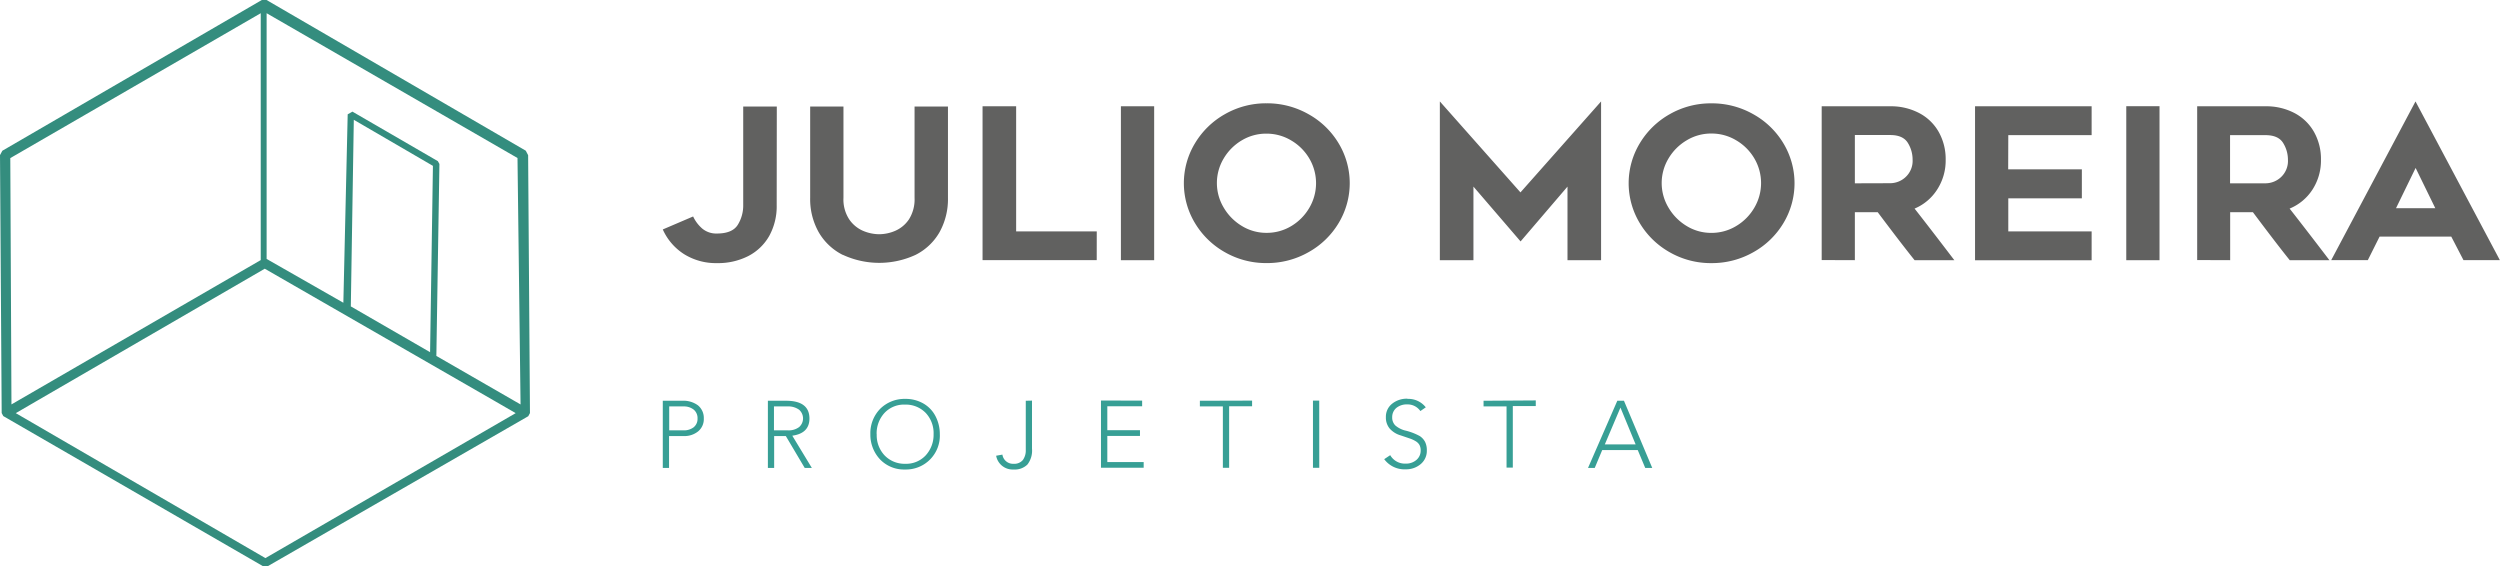
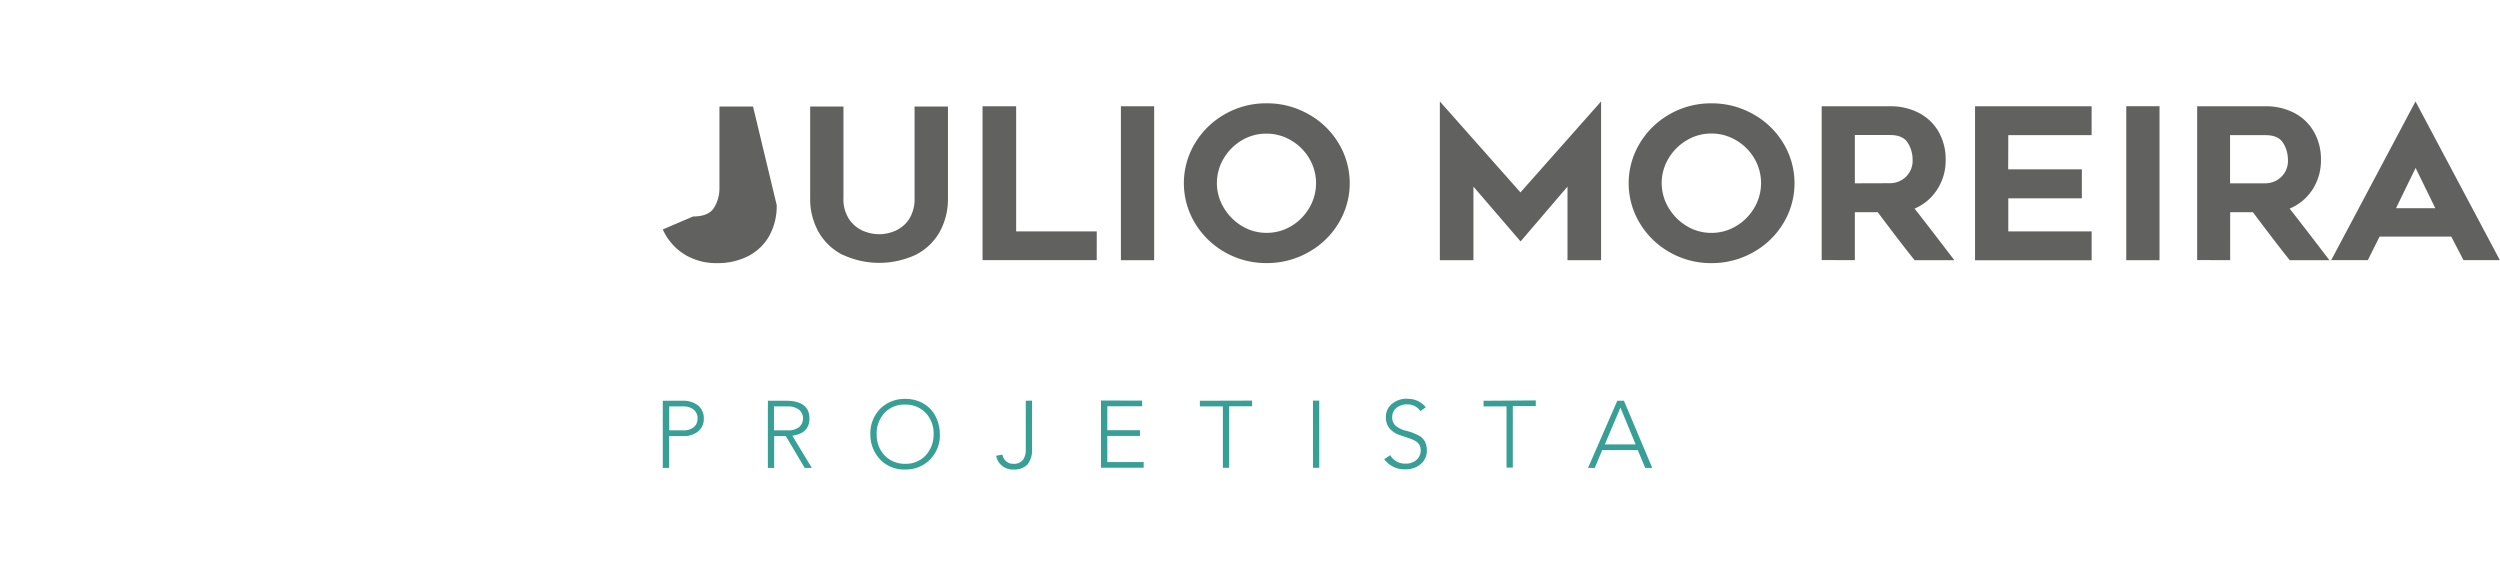
<svg xmlns="http://www.w3.org/2000/svg" viewBox="0 0 669.86 151.71">
  <defs>
    <style>.cls-1{fill:#348d7e;}.cls-2{fill:#616160;}.cls-3{fill:#379f95;}</style>
  </defs>
  <g id="Camada_2" data-name="Camada 2">
    <g id="Camada_1-2" data-name="Camada 1">
-       <path class="cls-1" d="M142,110.68l-.49-69.09-.63-1.21L71.42,0H70.15L.63,40.39,0,41.56l.45,69.11.42.81,69.6,40.23h1.27l69.81-40.19ZM115.24,94.37,94,82.1l.8-50L116,44.44Zm24.24,14-22.56-13,.82-51.44-.42-.75L94.43,29.91l-1.27.72L92,81.12,71.44,69.38V3.54l67.22,38.8ZM69.86,3.54V69.69L46.74,83.07,3.07,108.36l-.31-66Zm1.25,146L4.23,110.7l6-3.49L70.94,72l61.7,35.5,5.53,3.2Z" />
-       <path class="cls-2" d="M208.11,54.93a16.44,16.44,0,0,1-2,8.29,13.64,13.64,0,0,1-5.62,5.39,17.82,17.82,0,0,1-8.4,1.89,16.1,16.1,0,0,1-8.74-2.37,15.16,15.16,0,0,1-5.76-6.65L185.72,58a9.66,9.66,0,0,0,2.45,3.25,5.83,5.83,0,0,0,3.92,1.32c2.74,0,4.61-.77,5.58-2.31a9.78,9.78,0,0,0,1.47-5.36V28.54h9ZM225.82,68.3a15.45,15.45,0,0,1-6.46-6.09,18.07,18.07,0,0,1-2.28-9.2V28.54H226V53a9.73,9.73,0,0,0,1.55,5.79,8.64,8.64,0,0,0,3.72,3.07,11.23,11.23,0,0,0,4.32.9,11,11,0,0,0,4.25-.9,8.53,8.53,0,0,0,3.7-3.07A10,10,0,0,0,245.05,53V28.54H254V53a18.26,18.26,0,0,1-2.25,9.2,15.31,15.31,0,0,1-6.43,6.09,23.19,23.19,0,0,1-19.46,0m68,1.41H263.27V28.48h9V62h21.6Zm6.48-41.23h8.91V69.71h-8.91Zm27.92,39.14a21.81,21.81,0,0,1-8.06-7.81,20.69,20.69,0,0,1,0-21.43,21.81,21.81,0,0,1,8.06-7.81,22.15,22.15,0,0,1,11.11-2.88,22.43,22.43,0,0,1,11.17,2.88,21.68,21.68,0,0,1,8.12,7.81,20.69,20.69,0,0,1,0,21.43,21.68,21.68,0,0,1-8.12,7.81,22.43,22.43,0,0,1-11.17,2.88,22.15,22.15,0,0,1-11.11-2.88m4.46-30a13.8,13.8,0,0,0-4.85,4.87,12.79,12.79,0,0,0,0,13.12,14,14,0,0,0,4.85,4.93,12.53,12.53,0,0,0,6.65,1.86A12.69,12.69,0,0,0,346,60.57a13.72,13.72,0,0,0,4.85-4.93,13,13,0,0,0,0-13.12A13.56,13.56,0,0,0,346,37.65a12.76,12.76,0,0,0-6.69-1.84,12.6,12.6,0,0,0-6.65,1.84M429,69.71h-9V50L407.43,64.69,394.8,50V69.71h-9V27.18l21.6,24.37L429,27.18Zm18.44-2.09a21.81,21.81,0,0,1-8.06-7.81,20.69,20.69,0,0,1,0-21.43,21.81,21.81,0,0,1,8.06-7.81,22.15,22.15,0,0,1,11.11-2.88,22.43,22.43,0,0,1,11.17,2.88,21.68,21.68,0,0,1,8.12,7.81,20.69,20.69,0,0,1,0,21.43,21.68,21.68,0,0,1-8.12,7.81,22.43,22.43,0,0,1-11.17,2.88,22.15,22.15,0,0,1-11.11-2.88m4.46-30a13.8,13.8,0,0,0-4.85,4.87,12.79,12.79,0,0,0,0,13.12,14,14,0,0,0,4.85,4.93,12.53,12.53,0,0,0,6.65,1.86,12.69,12.69,0,0,0,6.69-1.86,13.72,13.72,0,0,0,4.85-4.93,13,13,0,0,0,0-13.12,13.56,13.56,0,0,0-4.85-4.87,12.76,12.76,0,0,0-6.69-1.84,12.6,12.6,0,0,0-6.65,1.84m36.21,32.06V28.48h18.33a16.19,16.19,0,0,1,7.78,1.81,12.83,12.83,0,0,1,5.25,5.07,14.79,14.79,0,0,1,1.86,7.45,14.29,14.29,0,0,1-2.26,7.95A13.24,13.24,0,0,1,513,55.89q4,5.09,10.65,13.82H513q-3.62-4.51-9.88-12.86H497V69.71Zm18.33-20.59a6.09,6.09,0,0,0,4.17-1.66,5.92,5.92,0,0,0,1.86-4.65,8.47,8.47,0,0,0-1.29-4.52q-1.31-2.09-4.74-2.08H497V49.12Zm31.64-3.72h19.74v7.78H538.11V62h22.33v7.73H529.2V28.48h31.24v7.73H538.11Zm31.64-16.92h8.91V69.71h-8.91Zm19,41.23V28.48H607a16.26,16.26,0,0,1,7.79,1.81,12.86,12.86,0,0,1,5.24,5.07,14.79,14.79,0,0,1,1.86,7.45,14.37,14.37,0,0,1-2.25,7.95,13.31,13.31,0,0,1-6.15,5.13q4,5.09,10.66,13.82H613.52q-3.62-4.51-9.87-12.86h-6.09V69.71ZM607,49.12a6.13,6.13,0,0,0,4.18-1.66,5.92,5.92,0,0,0,1.86-4.65,8.48,8.48,0,0,0-1.3-4.52c-.87-1.39-2.44-2.08-4.74-2.08h-9.47V49.12Zm40.22-21.94,22.61,42.53h-9.75l-3.28-6.32H637.6l-3.16,6.32h-9.81Zm5.3,28.6L647.25,45,642,55.78Z" />
+       <path class="cls-2" d="M208.11,54.93a16.44,16.44,0,0,1-2,8.29,13.64,13.64,0,0,1-5.62,5.39,17.82,17.82,0,0,1-8.4,1.89,16.1,16.1,0,0,1-8.74-2.37,15.16,15.16,0,0,1-5.76-6.65L185.72,58c2.74,0,4.61-.77,5.58-2.31a9.78,9.78,0,0,0,1.47-5.36V28.54h9ZM225.82,68.3a15.45,15.45,0,0,1-6.46-6.09,18.07,18.07,0,0,1-2.28-9.2V28.54H226V53a9.73,9.73,0,0,0,1.55,5.79,8.64,8.64,0,0,0,3.72,3.07,11.23,11.23,0,0,0,4.32.9,11,11,0,0,0,4.25-.9,8.53,8.53,0,0,0,3.7-3.07A10,10,0,0,0,245.05,53V28.54H254V53a18.26,18.26,0,0,1-2.25,9.2,15.31,15.31,0,0,1-6.43,6.09,23.19,23.19,0,0,1-19.46,0m68,1.41H263.27V28.48h9V62h21.6Zm6.48-41.23h8.91V69.71h-8.91Zm27.92,39.14a21.81,21.81,0,0,1-8.06-7.81,20.69,20.69,0,0,1,0-21.43,21.81,21.81,0,0,1,8.06-7.81,22.15,22.15,0,0,1,11.11-2.88,22.43,22.43,0,0,1,11.17,2.88,21.68,21.68,0,0,1,8.12,7.81,20.69,20.69,0,0,1,0,21.43,21.68,21.68,0,0,1-8.12,7.81,22.43,22.43,0,0,1-11.17,2.88,22.15,22.15,0,0,1-11.11-2.88m4.46-30a13.8,13.8,0,0,0-4.85,4.87,12.79,12.79,0,0,0,0,13.12,14,14,0,0,0,4.85,4.93,12.53,12.53,0,0,0,6.65,1.86A12.69,12.69,0,0,0,346,60.57a13.72,13.72,0,0,0,4.85-4.93,13,13,0,0,0,0-13.12A13.56,13.56,0,0,0,346,37.65a12.76,12.76,0,0,0-6.69-1.84,12.6,12.6,0,0,0-6.65,1.84M429,69.71h-9V50L407.43,64.69,394.8,50V69.71h-9V27.18l21.6,24.37L429,27.18Zm18.44-2.09a21.81,21.81,0,0,1-8.06-7.81,20.69,20.69,0,0,1,0-21.43,21.81,21.81,0,0,1,8.06-7.81,22.15,22.15,0,0,1,11.11-2.88,22.43,22.43,0,0,1,11.17,2.88,21.68,21.68,0,0,1,8.12,7.81,20.69,20.69,0,0,1,0,21.43,21.68,21.68,0,0,1-8.12,7.81,22.43,22.43,0,0,1-11.17,2.88,22.15,22.15,0,0,1-11.11-2.88m4.46-30a13.8,13.8,0,0,0-4.85,4.87,12.79,12.79,0,0,0,0,13.12,14,14,0,0,0,4.85,4.93,12.53,12.53,0,0,0,6.65,1.86,12.69,12.69,0,0,0,6.69-1.86,13.72,13.72,0,0,0,4.85-4.93,13,13,0,0,0,0-13.12,13.56,13.56,0,0,0-4.85-4.87,12.76,12.76,0,0,0-6.69-1.84,12.6,12.6,0,0,0-6.65,1.84m36.21,32.06V28.48h18.33a16.19,16.19,0,0,1,7.78,1.81,12.83,12.83,0,0,1,5.25,5.07,14.79,14.79,0,0,1,1.86,7.45,14.29,14.29,0,0,1-2.26,7.95A13.24,13.24,0,0,1,513,55.89q4,5.09,10.65,13.82H513q-3.62-4.51-9.88-12.86H497V69.71Zm18.33-20.59a6.09,6.09,0,0,0,4.17-1.66,5.92,5.92,0,0,0,1.86-4.65,8.47,8.47,0,0,0-1.29-4.52q-1.31-2.09-4.74-2.08H497V49.12Zm31.64-3.72h19.74v7.78H538.11V62h22.33v7.73H529.2V28.48h31.24v7.73H538.11Zm31.64-16.92h8.91V69.71h-8.91Zm19,41.23V28.48H607a16.26,16.26,0,0,1,7.79,1.81,12.86,12.86,0,0,1,5.24,5.07,14.79,14.79,0,0,1,1.86,7.45,14.37,14.37,0,0,1-2.25,7.95,13.31,13.31,0,0,1-6.15,5.13q4,5.09,10.66,13.82H613.52q-3.62-4.51-9.87-12.86h-6.09V69.71ZM607,49.12a6.13,6.13,0,0,0,4.18-1.66,5.92,5.92,0,0,0,1.86-4.65,8.48,8.48,0,0,0-1.3-4.52c-.87-1.39-2.44-2.08-4.74-2.08h-9.47V49.12Zm40.22-21.94,22.61,42.53h-9.75l-3.28-6.32H637.6l-3.16,6.32h-9.81Zm5.3,28.6L647.25,45,642,55.78Z" />
      <path class="cls-3" d="M183.16,115.31a4.26,4.26,0,0,0,2.67-.8,2.87,2.87,0,0,0,1.07-2.38,2.94,2.94,0,0,0-1-2.35,4.2,4.2,0,0,0-2.77-.88h-3.82v6.41Zm-.43-7.93A6.62,6.62,0,0,1,187,108.6a4.36,4.36,0,0,1,1.58,3.53,4.25,4.25,0,0,1-1.48,3.42,5.8,5.8,0,0,1-3.83,1.29h-4v8.54h-1.68v-18Zm28.39,7.93a4.64,4.64,0,0,0,3-.88,3.09,3.09,0,0,0,0-4.64,4.91,4.91,0,0,0-3.1-.89h-3.64v6.41Zm-.51-7.93c4.16,0,6.25,1.57,6.28,4.73q0,4-4.6,4.63l5.24,8.64h-1.91l-5.06-8.54h-3.13v8.54h-1.68v-18Zm24.3,9A7.89,7.89,0,0,0,237,122a7.41,7.41,0,0,0,5.52,2.27,7.16,7.16,0,0,0,5.51-2.25,8.14,8.14,0,0,0,2.12-5.68,7.91,7.91,0,0,0-2.09-5.68,7.45,7.45,0,0,0-5.57-2.25,7.15,7.15,0,0,0-5.49,2.23,8.1,8.1,0,0,0-2.11,5.7m7.63-9.46a9.52,9.52,0,0,1,4.85,1.21,8.26,8.26,0,0,1,3.27,3.38,10.34,10.34,0,0,1,1.18,4.87,9.07,9.07,0,0,1-9.3,9.46,8.89,8.89,0,0,1-6.67-2.66,9.65,9.65,0,0,1-2.64-6.8,9.34,9.34,0,0,1,2.59-6.76,9.24,9.24,0,0,1,6.72-2.7m34,.46v12.89a6.06,6.06,0,0,1-1.24,4.25,4.84,4.84,0,0,1-3.69,1.32,4.49,4.49,0,0,1-4.68-3.69l1.68-.3a2.87,2.87,0,0,0,3,2.46,3,3,0,0,0,2.47-1,4.33,4.33,0,0,0,.79-2.7V107.38Zm29.51,0v1.52h-9.33v6.41h8.75v1.53h-8.75v7h9.74v1.52H295v-18Zm29.46,0v1.52h-6.15v16.48h-1.68V108.9h-6.16v-1.52Zm18,18H351.8v-18h1.68Zm23.63-18.46a5.91,5.91,0,0,1,4.91,2.26l-1.45,1a4.15,4.15,0,0,0-3.51-1.78,4.39,4.39,0,0,0-2.89.91,3.18,3.18,0,0,0-1.15,2.49,3,3,0,0,0,.83,2.23,6.58,6.58,0,0,0,2.93,1.43,15.53,15.53,0,0,1,3.66,1.44,4.25,4.25,0,0,1,1.39,1.54,5,5,0,0,1,.47,2.29,4.61,4.61,0,0,1-1.57,3.6,6,6,0,0,1-4,1.46,6.76,6.76,0,0,1-5.85-2.72l1.61-1.07a4.51,4.51,0,0,0,4.12,2.26,4.21,4.21,0,0,0,2.92-1,3.24,3.24,0,0,0,1.12-2.53,3,3,0,0,0-.32-1.46,2.79,2.79,0,0,0-1-1,8,8,0,0,0-1.65-.76l-2.35-.8a6.22,6.22,0,0,1-3-1.86,4.6,4.6,0,0,1-1-3.05,4.42,4.42,0,0,1,1.64-3.56,6.23,6.23,0,0,1,4.13-1.37m34.39.46v1.52h-6.15v16.48h-1.68V108.9h-6.16v-1.52ZM430,119.08h8.26l-4.07-9.87Zm5.13-11.7,7.58,18h-1.88l-2-4.78h-9.53l-2,4.78H425.5l7.85-18Z" />
    </g>
  </g>
</svg>